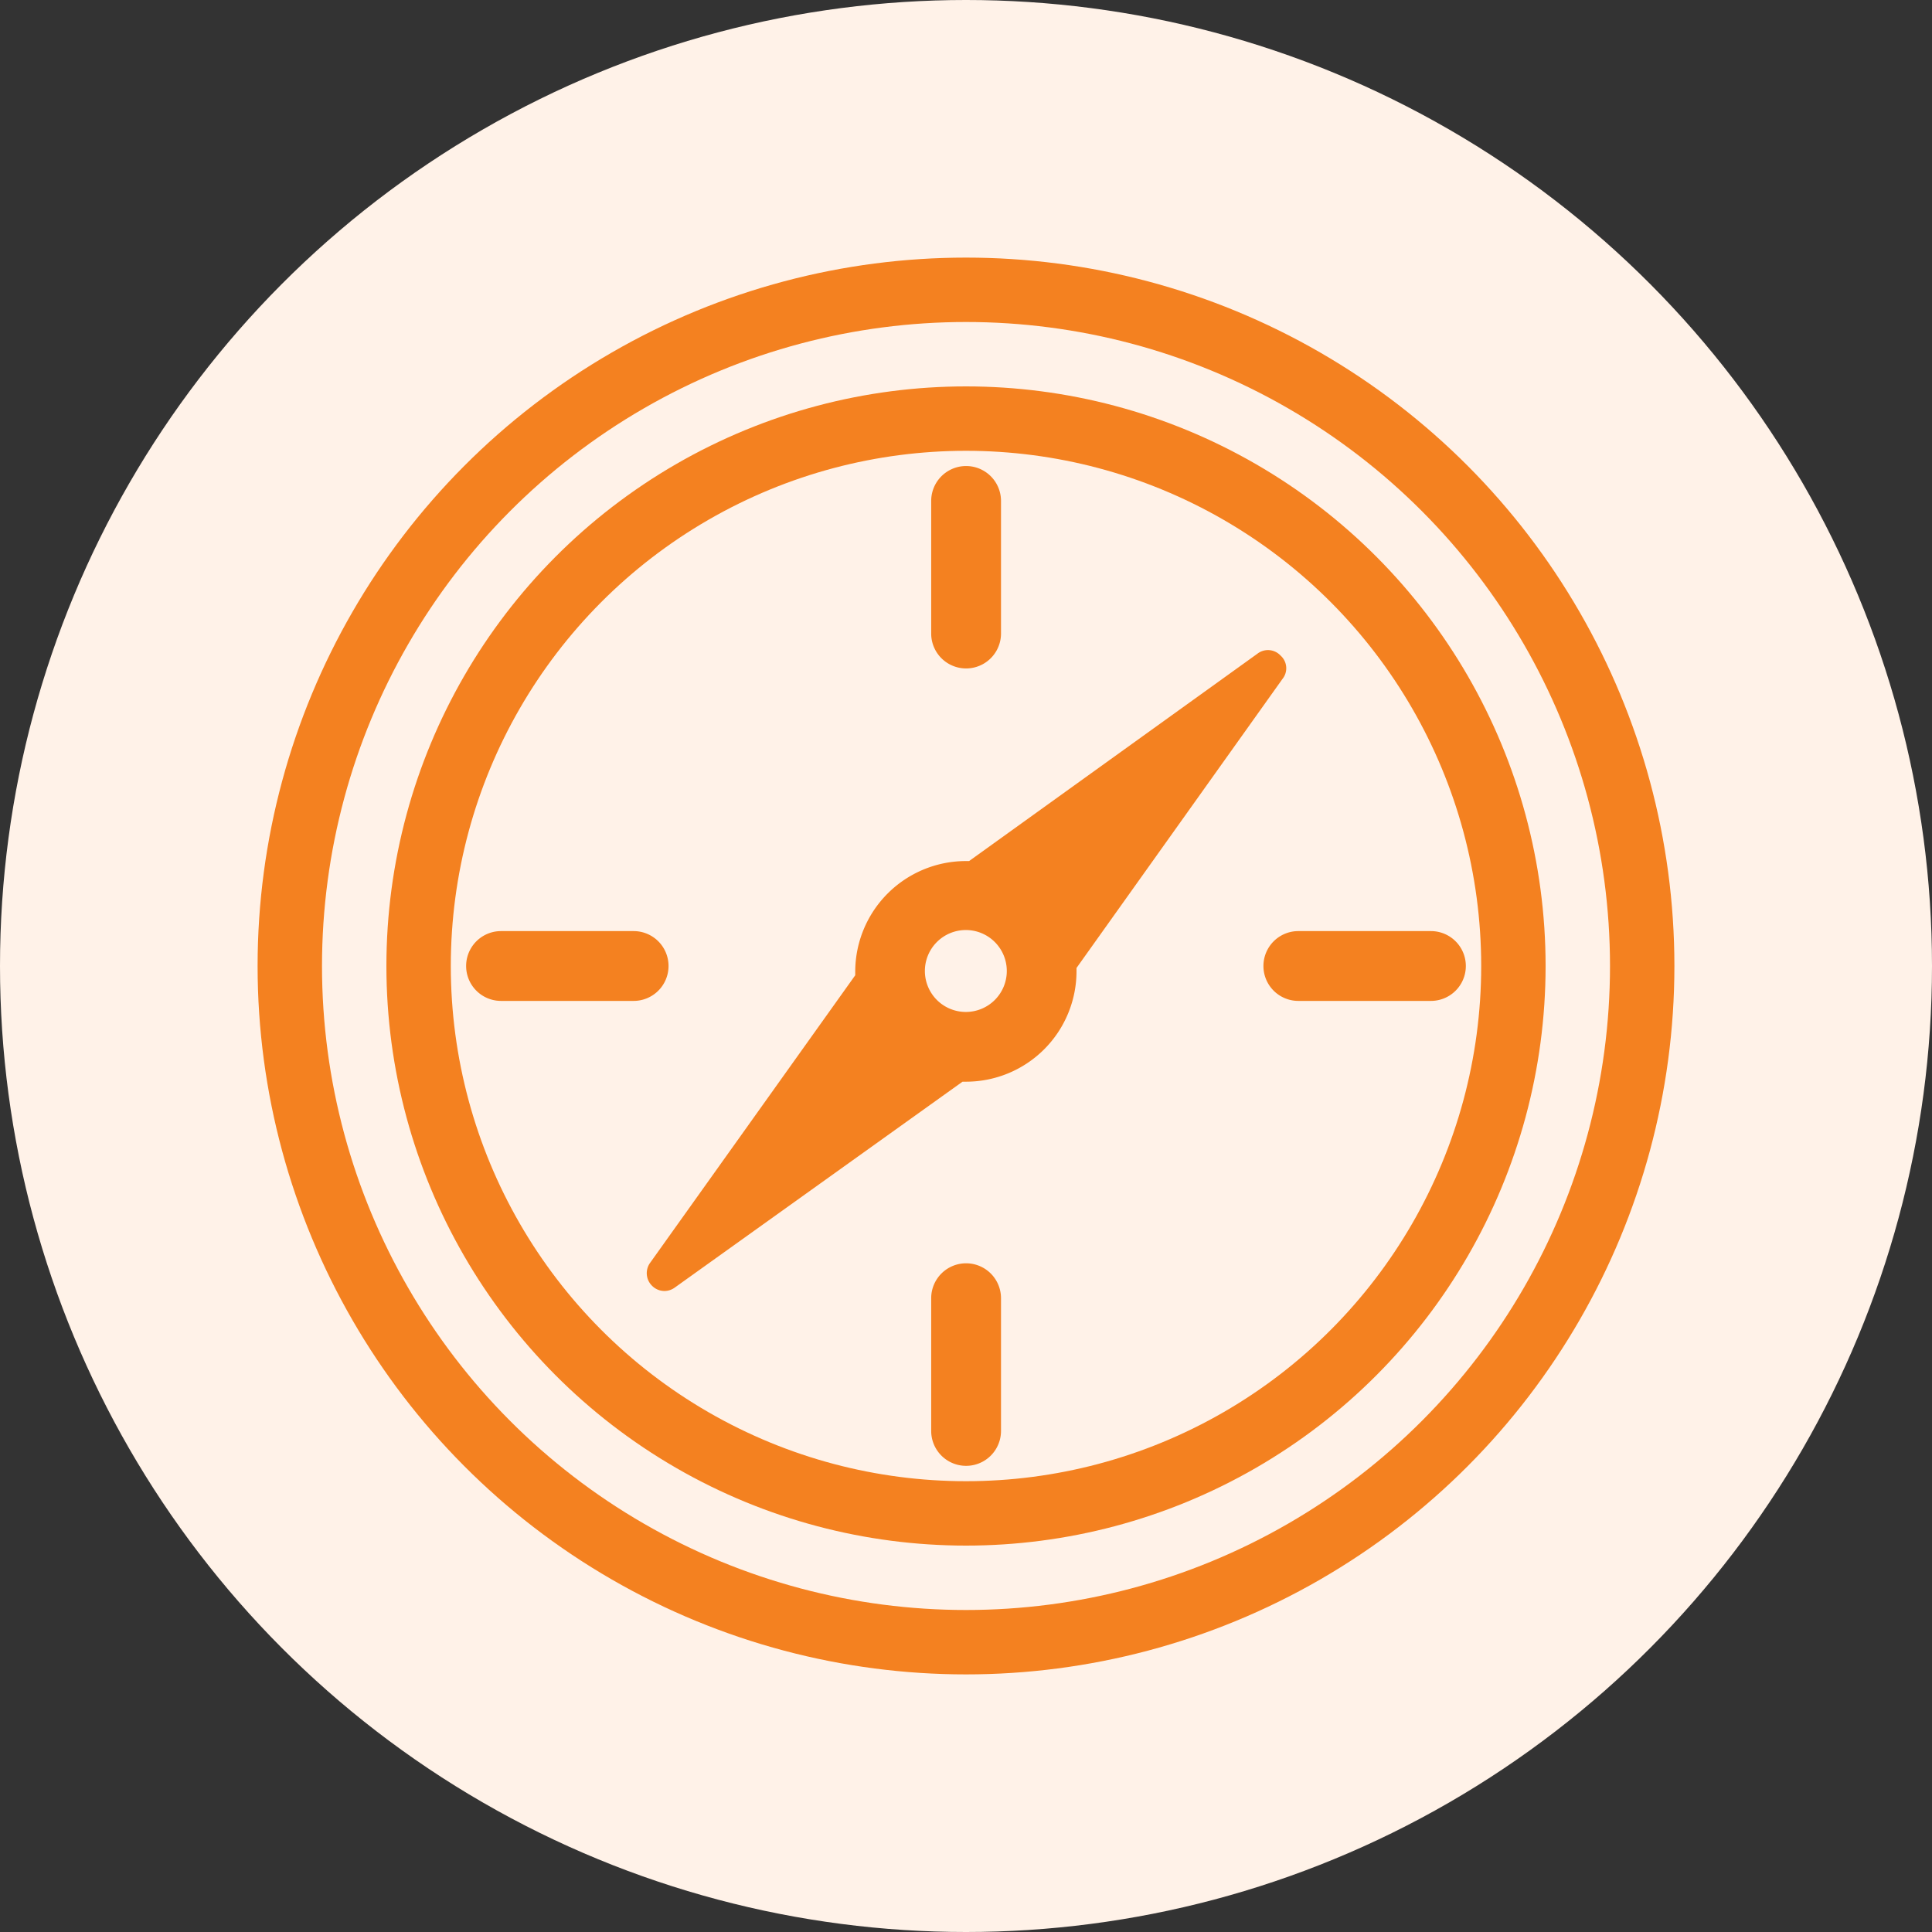
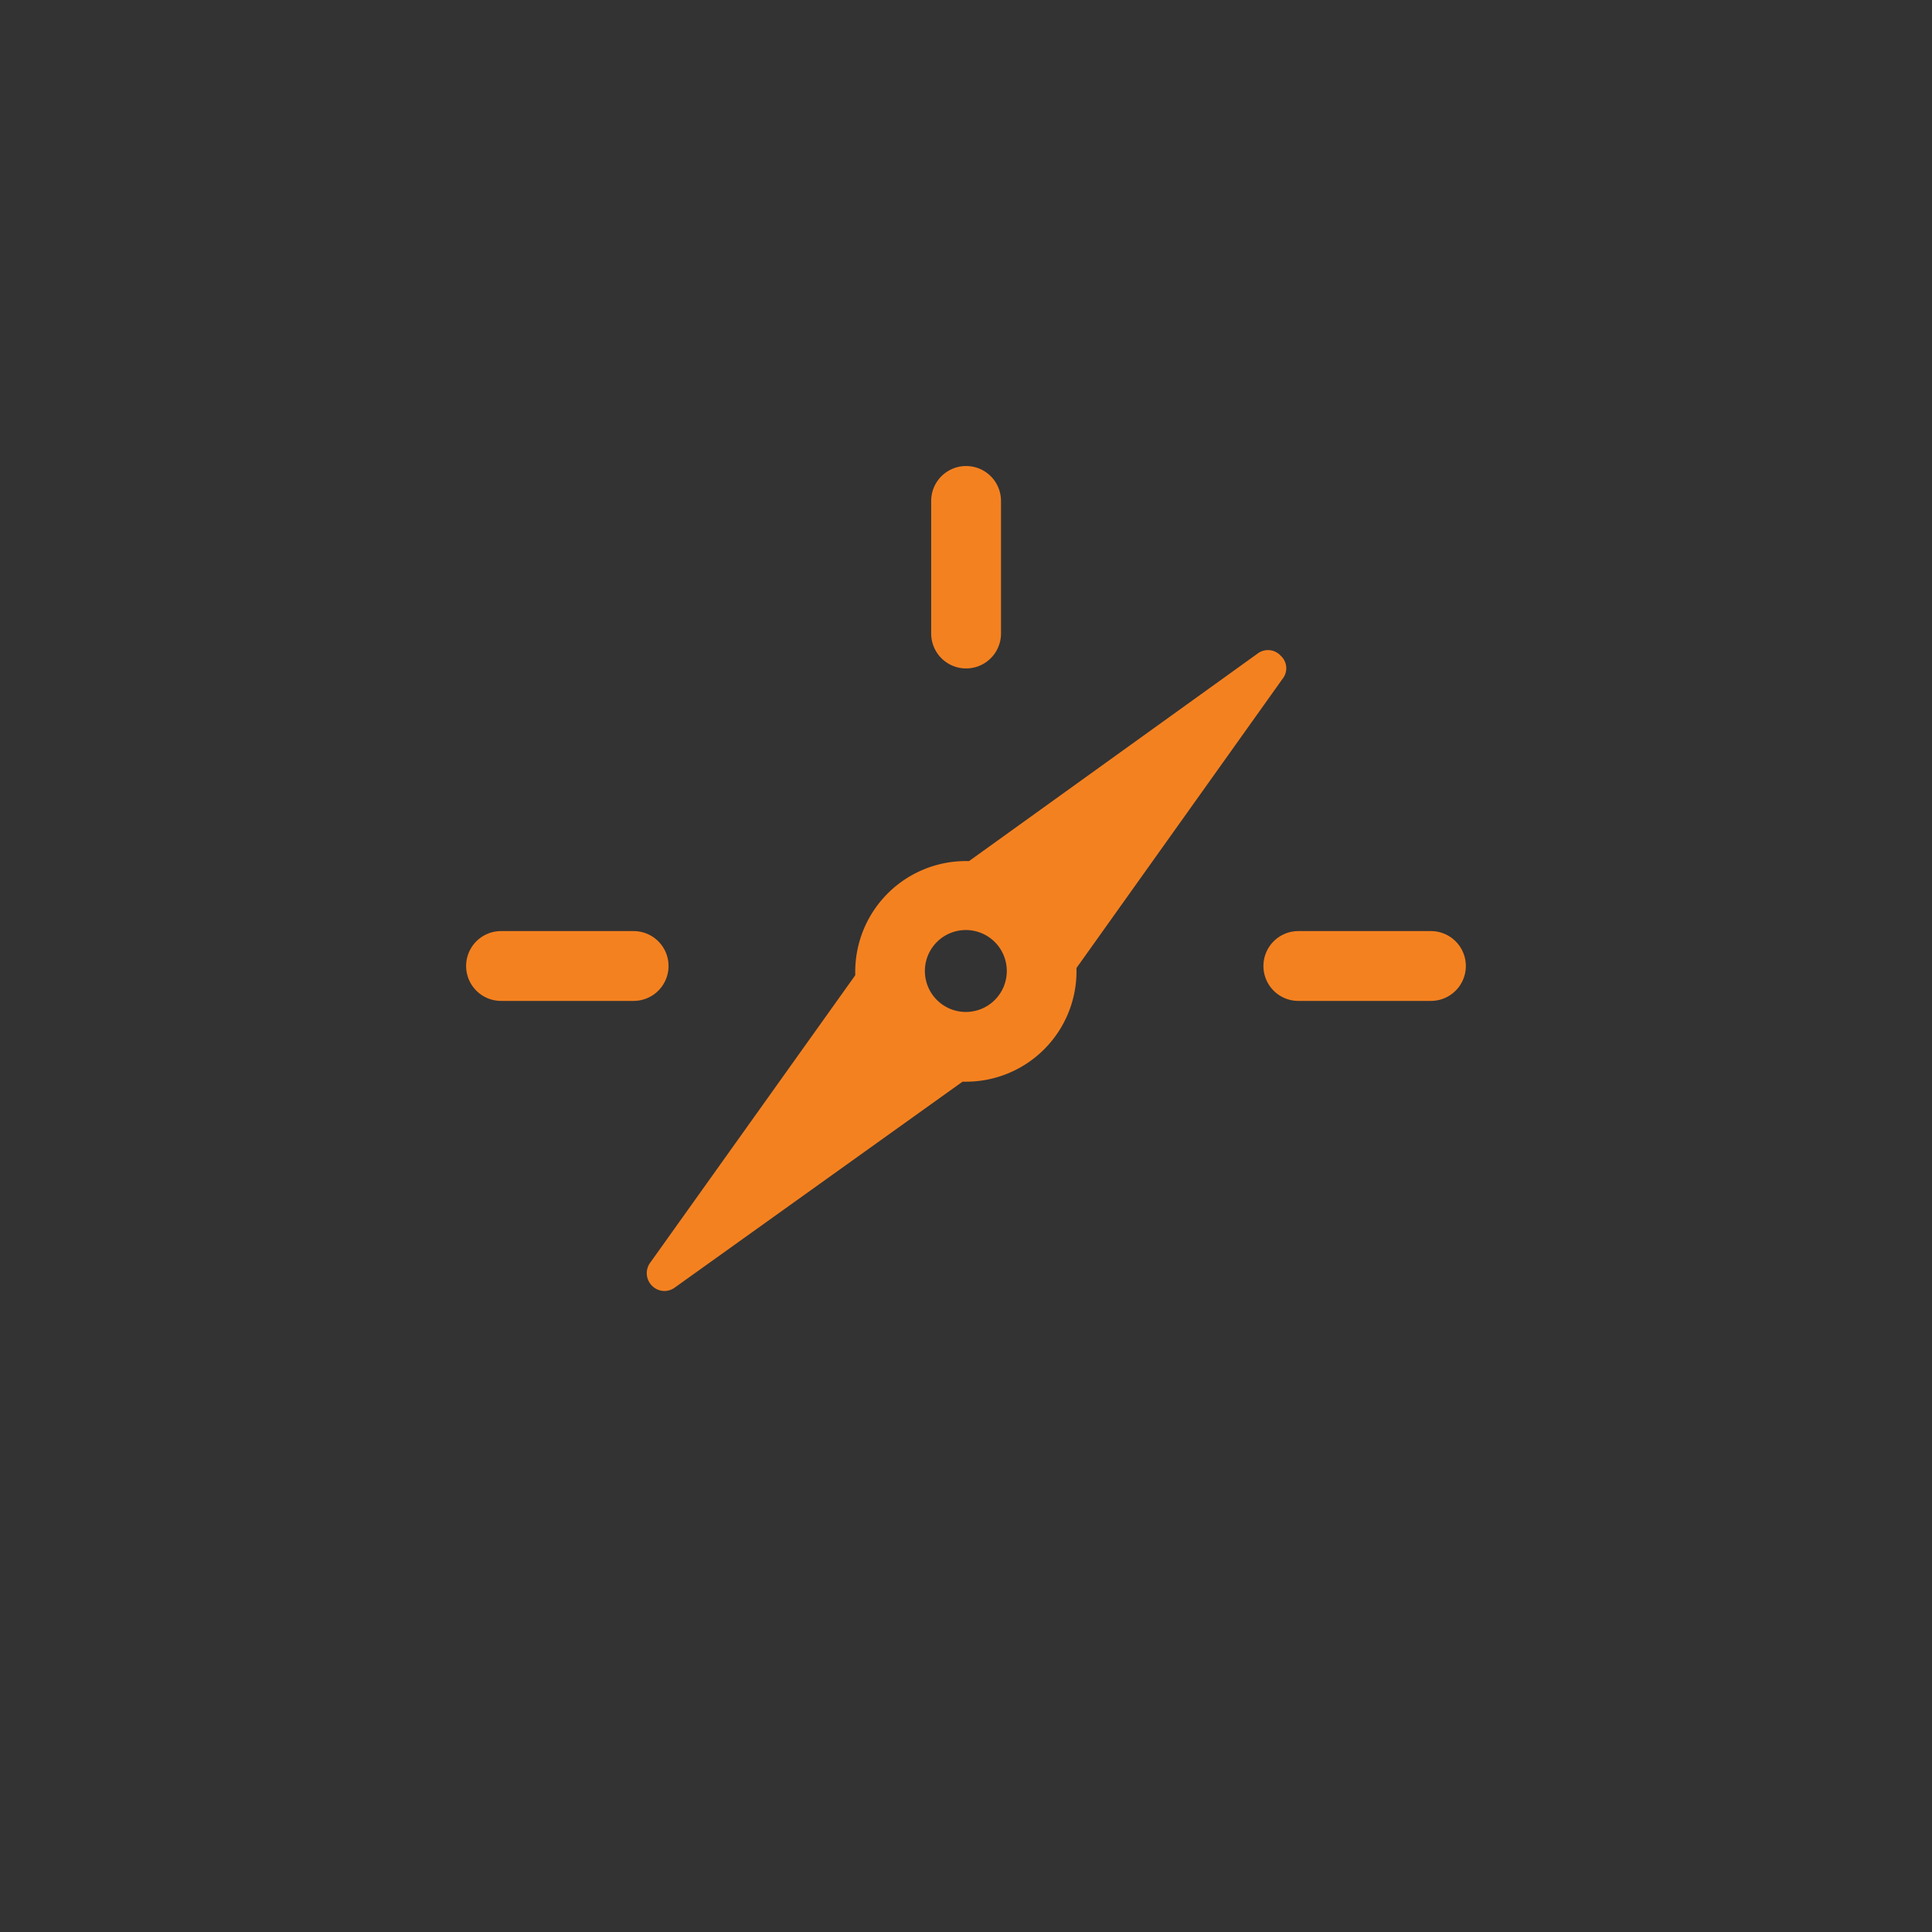
<svg xmlns="http://www.w3.org/2000/svg" width="60" height="60" viewBox="0 0 60 60">
  <rect x="0" y="0" width="60" height="60" fill="#333333" stroke="none" />
  <g id="Group_8528" data-name="Group 8528" transform="translate(-542 -329)">
    <g id="Group_8526" data-name="Group 8526" transform="translate(127 -6946)">
      <g id="Group_8510" data-name="Group 8510" transform="translate(415 7275)">
        <g id="Group_8516" data-name="Group 8516">
          <g id="Group_8517" data-name="Group 8517">
            <g id="Group_8519" data-name="Group 8519">
              <g id="Group_526" data-name="Group 526" transform="translate(-142 -5124)">
-                 <circle id="Ellipse_14" data-name="Ellipse 14" cx="30" cy="30" r="30" transform="translate(142 5124)" fill="#fff2e8" />
-               </g>
+                 </g>
            </g>
          </g>
        </g>
      </g>
    </g>
    <g id="Group_8374" data-name="Group 8374" transform="translate(-1279.676 -522.676)">
      <path id="Path_9270" data-name="Path 9270" d="M55.669,38.757a.527.527,0,0,0-.058-.723.535.535,0,0,0-.723-.058l-8.952,6.438h-.094A3.439,3.439,0,0,0,42.4,47.853v.108l-6.365,8.923a.549.549,0,0,0,.058.723.542.542,0,0,0,.383.159.549.549,0,0,0,.311-.1l8.945-6.4h.108a3.432,3.432,0,0,0,3.432-3.432v-.1ZM45.843,49.1a1.272,1.272,0,1,1,1.264-1.264A1.272,1.272,0,0,1,45.843,49.1Z" transform="translate(1805.836 834.003)" fill="#f48120" />
      <path id="Path_9271" data-name="Path 9271" d="M48.15,35.152a1.084,1.084,0,1,0,2.168,0V31.034a1.084,1.084,0,1,0-2.168,0Z" transform="translate(1802.445 836.199)" fill="#f48120" />
-       <path id="Path_9272" data-name="Path 9272" d="M49.234,64.22A1.084,1.084,0,0,0,48.15,65.3v4.126a1.084,1.084,0,1,0,2.168,0V65.3A1.084,1.084,0,0,0,49.234,64.22Z" transform="translate(1802.445 826.689)" fill="#f48120" />
      <path id="Path_9273" data-name="Path 9273" d="M34.446,51.024a1.084,1.084,0,0,0-1.084-1.084H29.244a1.084,1.084,0,0,0,0,2.168h4.118a1.084,1.084,0,0,0,1.084-1.084Z" transform="translate(1807.992 830.652)" fill="#f48120" />
      <path id="Path_9274" data-name="Path 9274" d="M67.632,49.94H63.514a1.084,1.084,0,0,0,0,2.168h4.118a1.084,1.084,0,1,0,0-2.168Z" transform="translate(1798.483 830.652)" fill="#f48120" />
      <g id="Ellipse_155" data-name="Ellipse 155" transform="translate(1833.676 863.676)" fill="none" stroke="#f48120" stroke-width="2">
        <circle cx="18" cy="18" r="18" stroke="none" />
-         <circle cx="18" cy="18" r="17" fill="none" />
      </g>
      <g id="Ellipse_155-2" data-name="Ellipse 155" transform="translate(1829.676 859.676)" fill="none" stroke="#f48120" stroke-width="2">
        <circle cx="22" cy="22" r="22" stroke="none" />
-         <circle cx="22" cy="22" r="21" fill="none" />
      </g>
    </g>
  </g>
</svg>